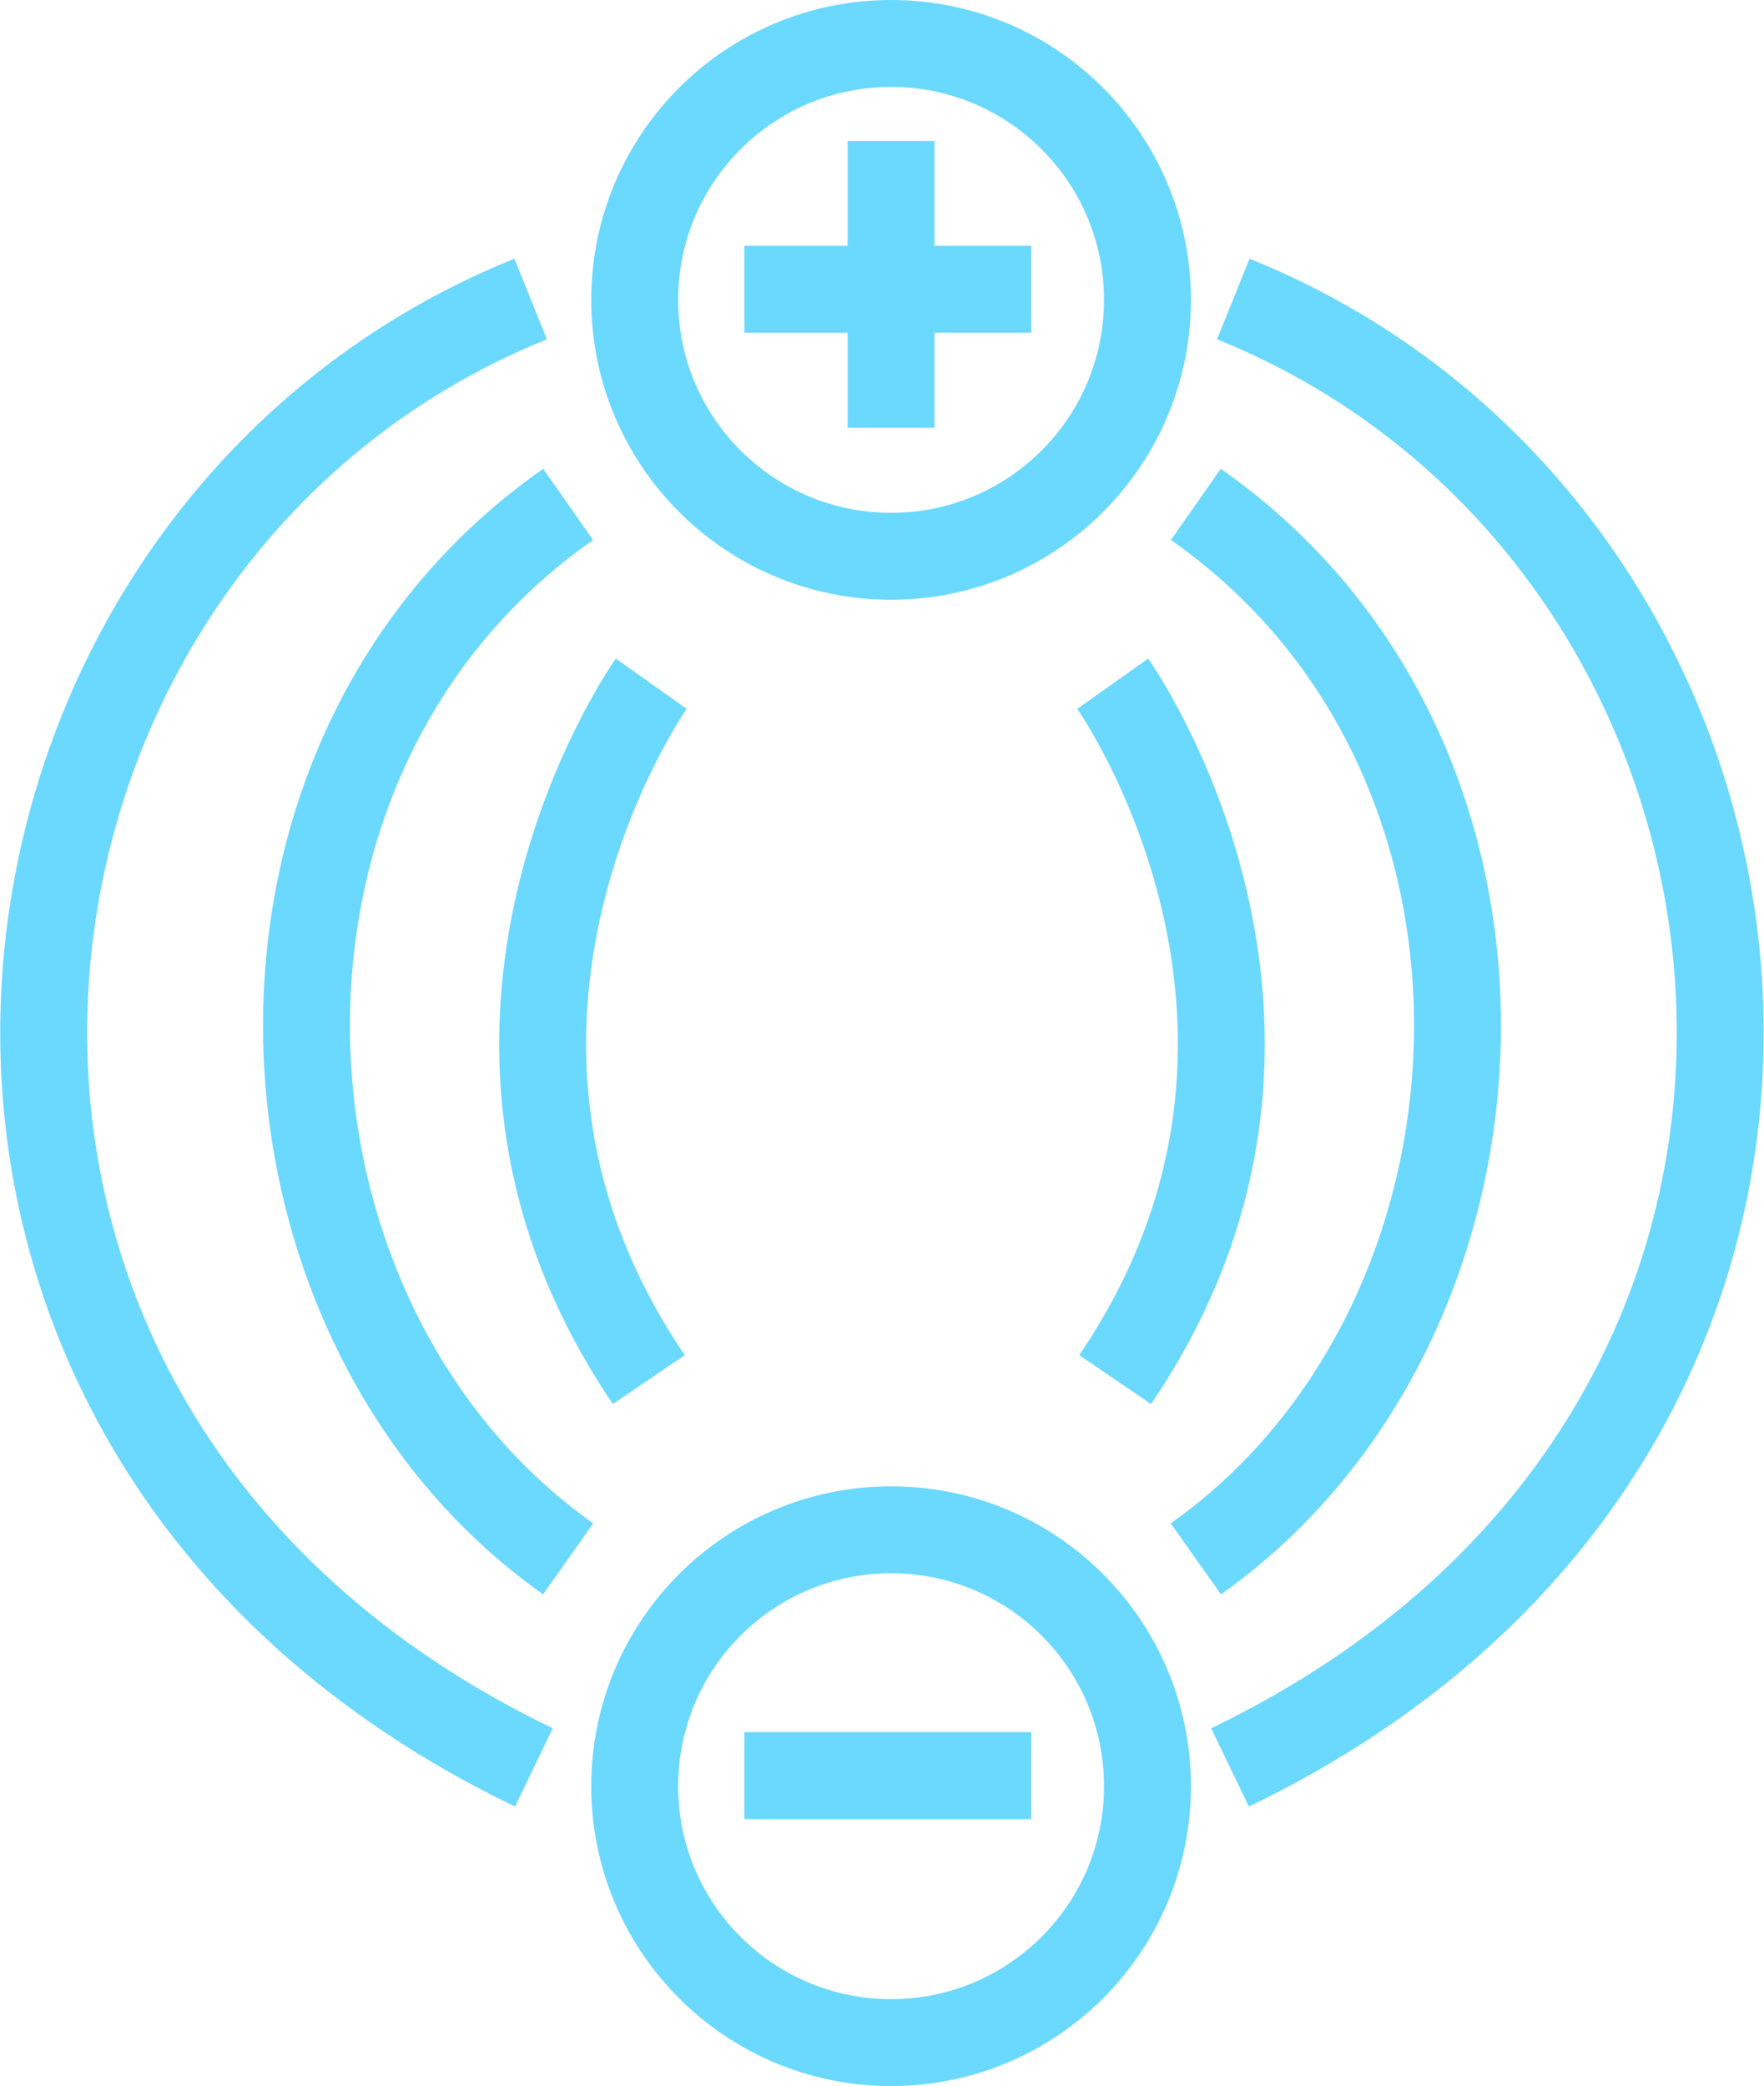
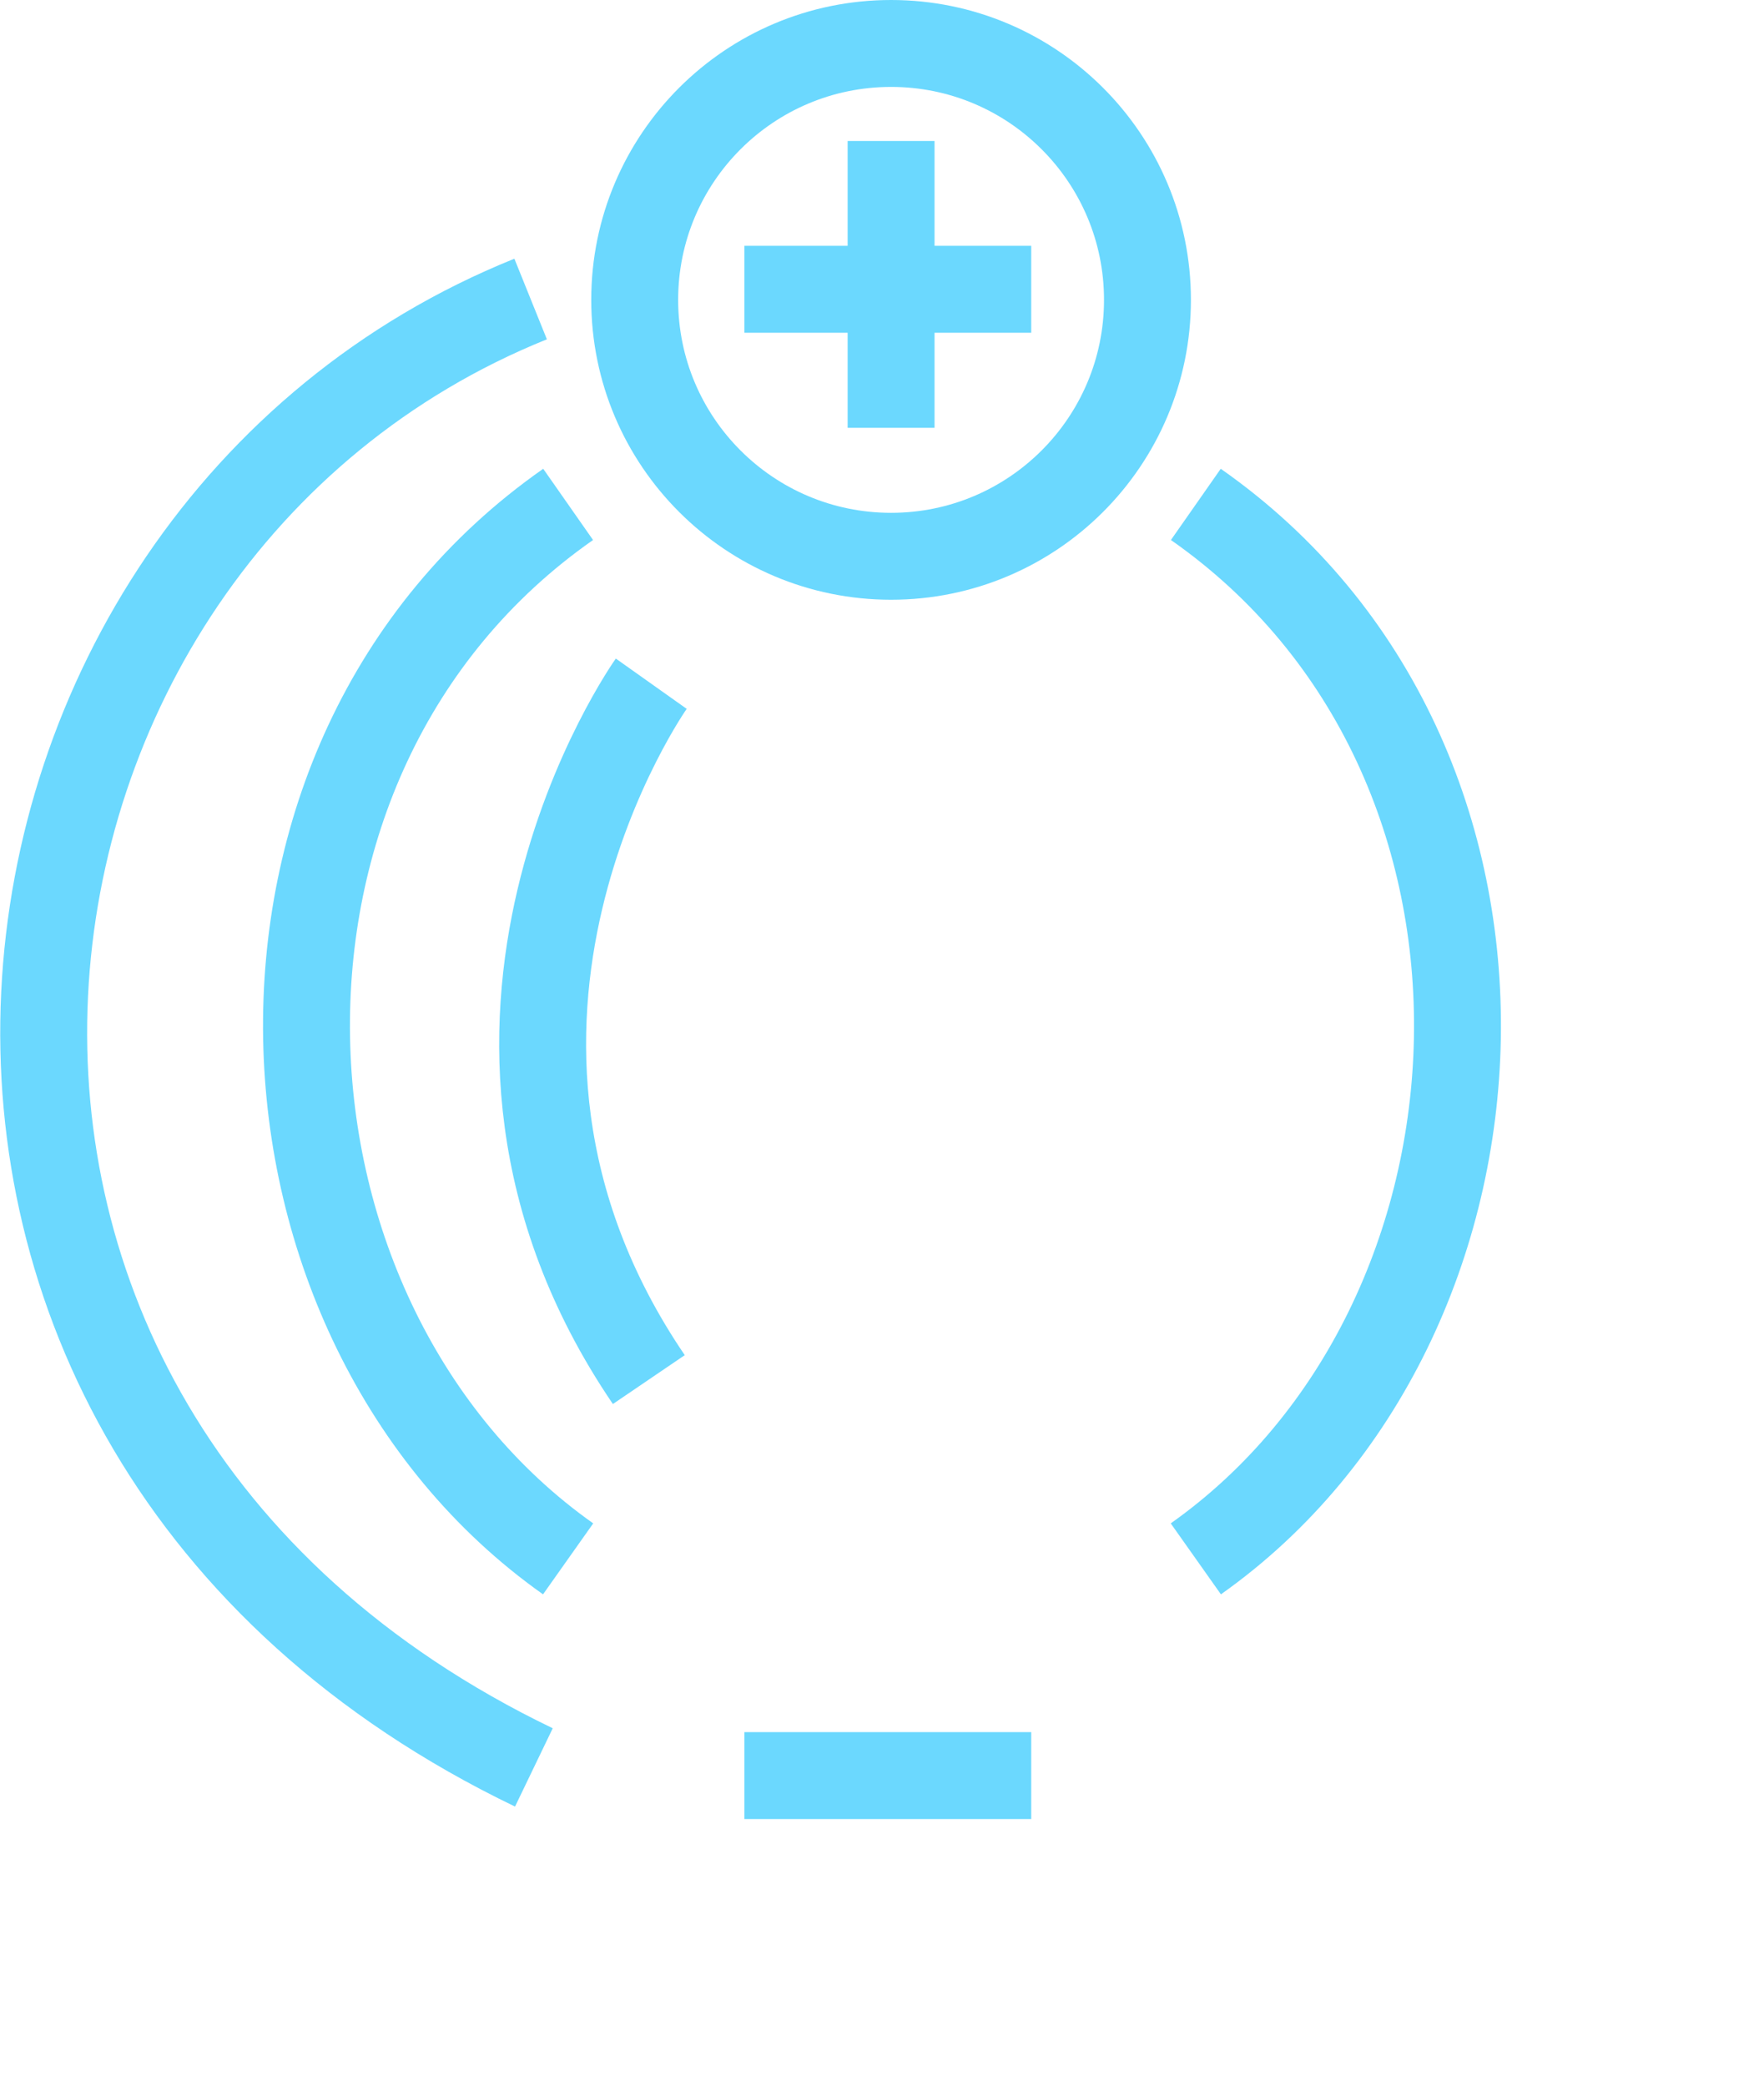
<svg xmlns="http://www.w3.org/2000/svg" width="40.594" height="48" viewBox="0 0 40.594 48">
  <defs>
    <style>.a,.c{fill:none;}.a{stroke:#6bd8fe;stroke-width:2px;}.b{stroke:none;}</style>
  </defs>
  <g transform="translate(1.006)">
    <g class="a" transform="translate(12.6)">
      <circle class="b" cx="6.9" cy="6.9" r="6.9" />
      <circle class="c" cx="6.9" cy="6.9" r="5.9" />
    </g>
    <g class="a" transform="translate(12.6 34.2)">
-       <circle class="b" cx="6.9" cy="6.9" r="6.9" />
-       <circle class="c" cx="6.9" cy="6.9" r="5.9" />
-     </g>
+       </g>
    <path class="a" d="M716.066,2494v6.6" transform="translate(-696.566 -2490.756)" />
    <path class="a" d="M0,0V6.6" transform="translate(22.725 6.656) rotate(90)" />
    <path class="a" d="M0,0V6.6" transform="translate(22.725 40.856) rotate(90)" />
    <g transform="translate(0 6.881)">
      <path class="a" d="M705.027,2529.825c-5.531-8.137.056-16.012.056-16.012" transform="translate(-691.102 -2504.962)" />
-       <path class="a" d="M702.639,2529.825c5.531-8.137-.056-16.012-.056-16.012" transform="translate(-677.983 -2504.962)" />
      <path class="a" d="M708.548,2531.2c-7.687-5.437-8.362-18.413,0-24.263" transform="translate(-696.48 -2502.212)" />
      <path class="a" d="M702.527,2531.2c7.688-5.437,8.362-18.413,0-24.263" transform="translate(-676.014 -2502.212)" />
      <path class="a" d="M715.729,2532.85c-16.35-7.875-13.65-28.313-.075-33.788" transform="translate(-704.449 -2499.063)" />
-       <path class="a" d="M704.448,2532.85c16.35-7.875,13.65-28.313.075-33.788" transform="translate(-677.148 -2499.063)" />
    </g>
  </g>
</svg>